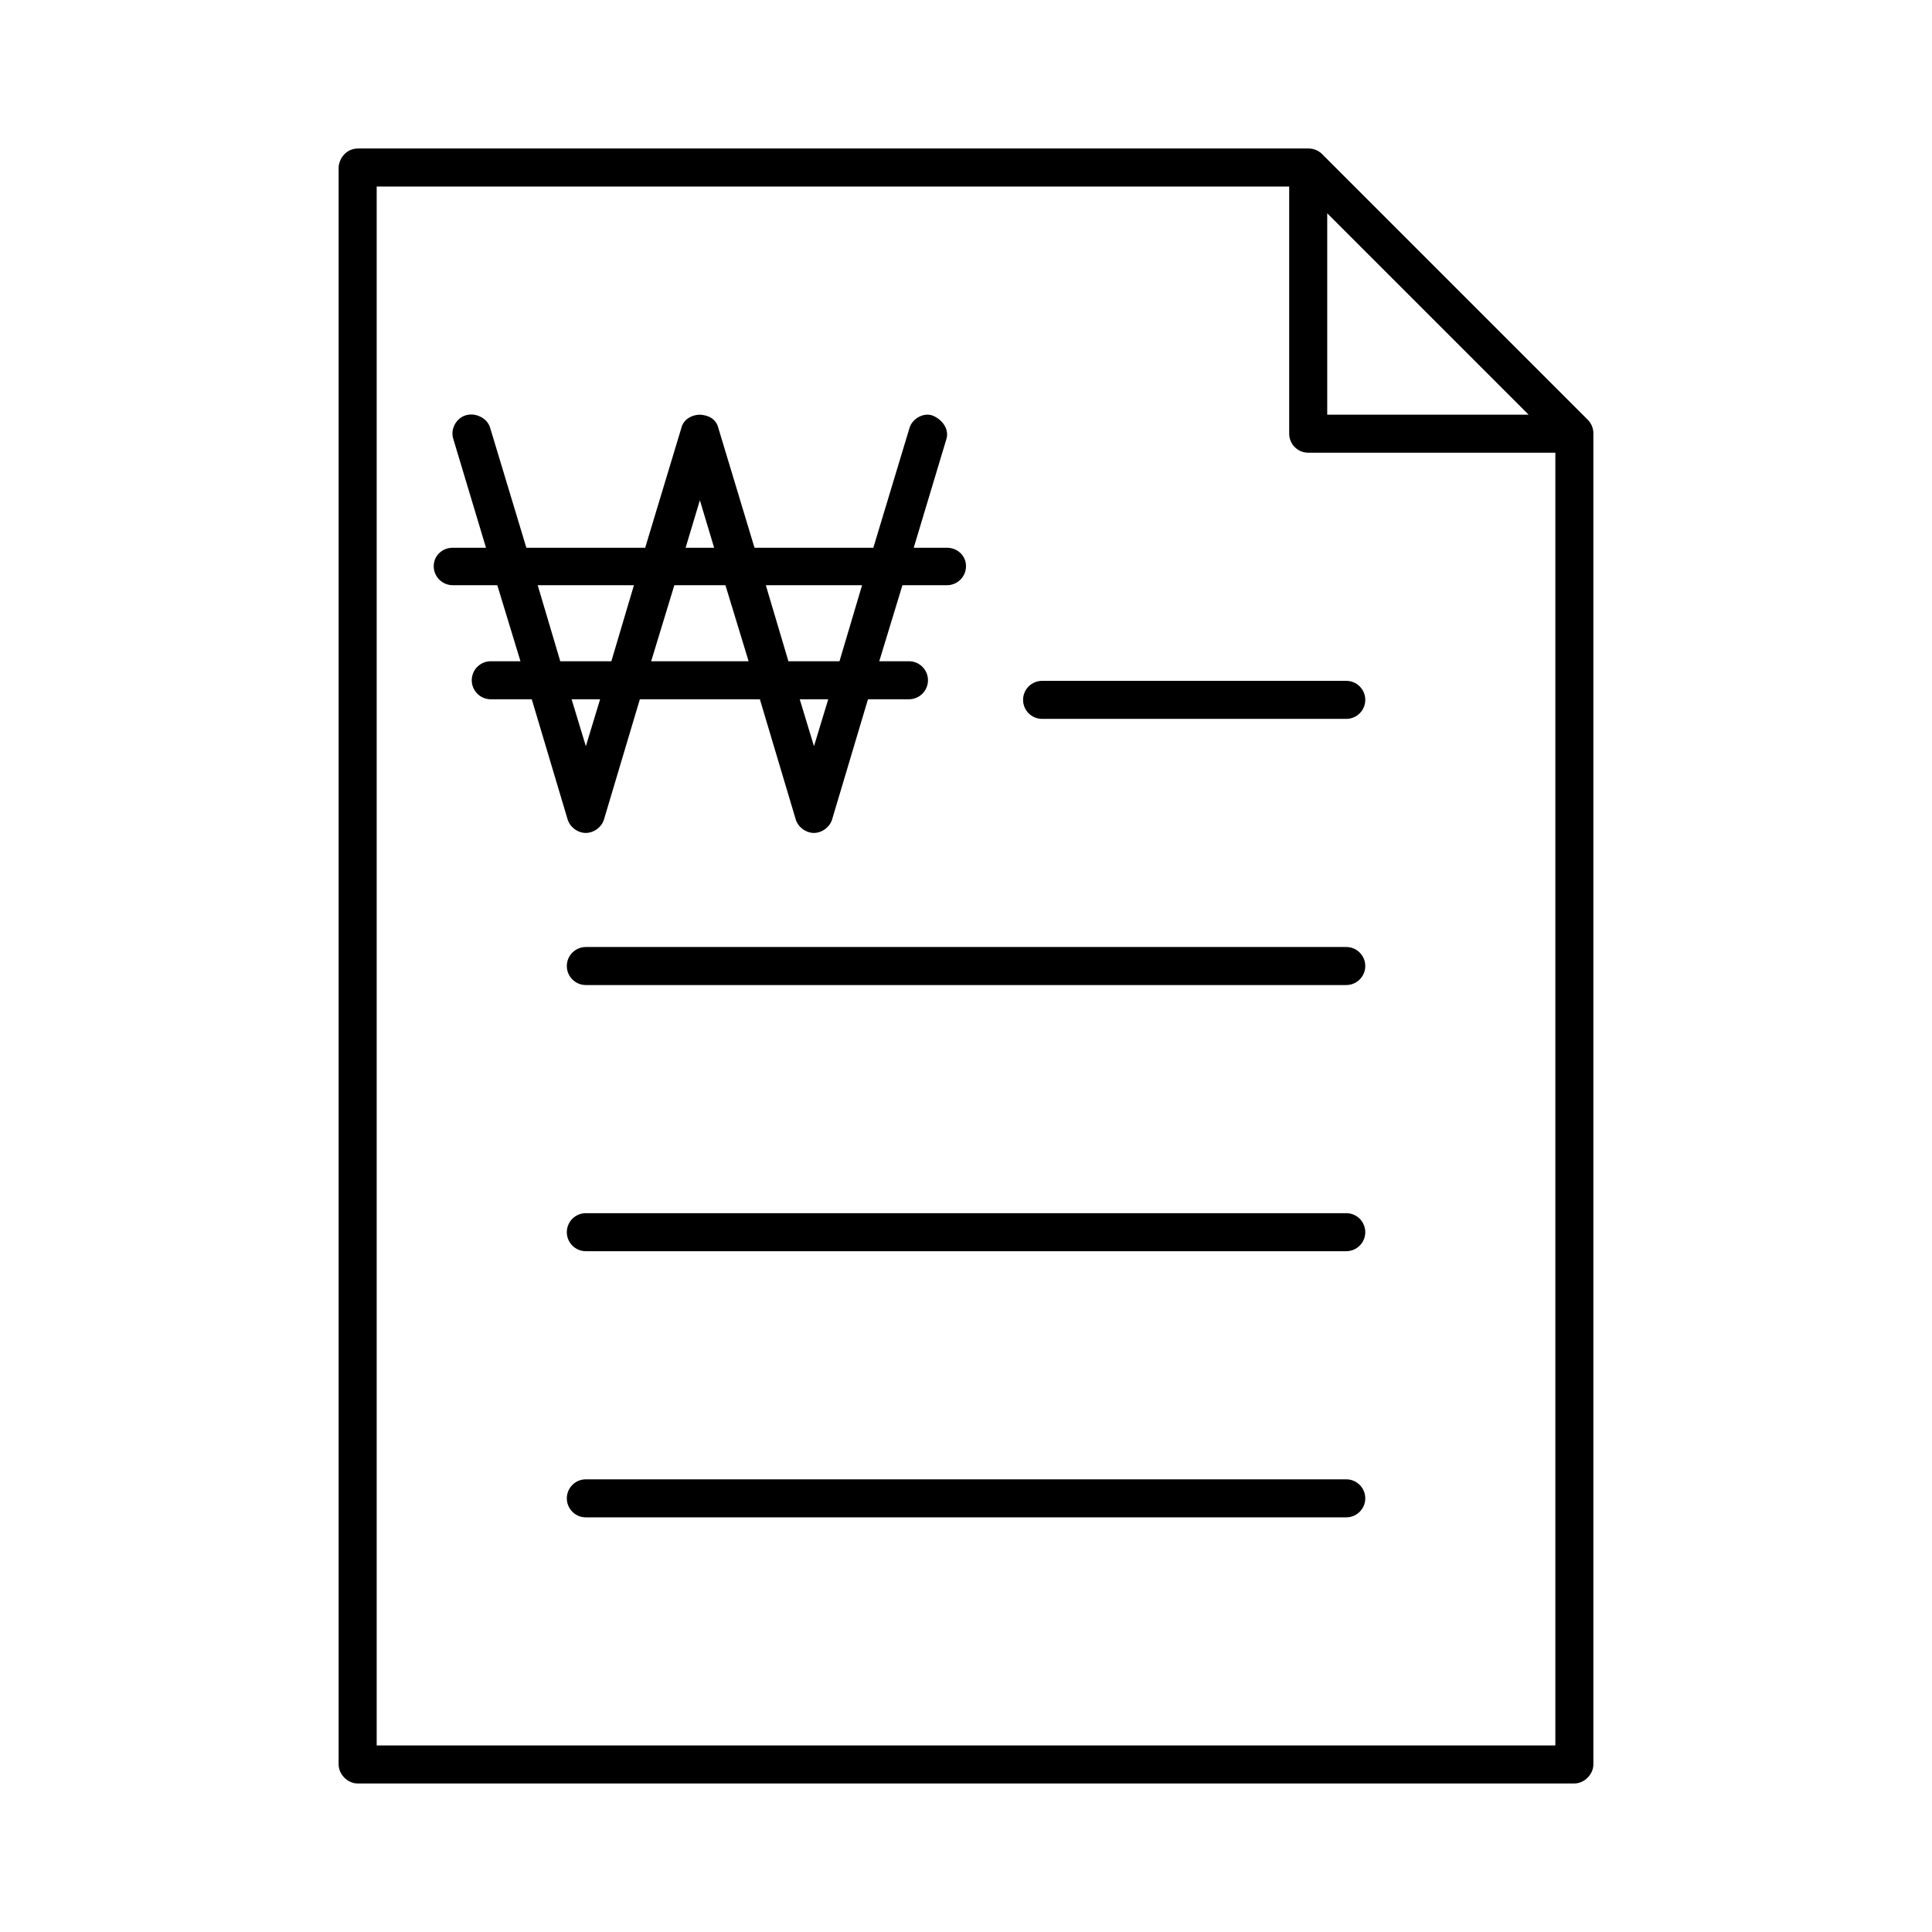
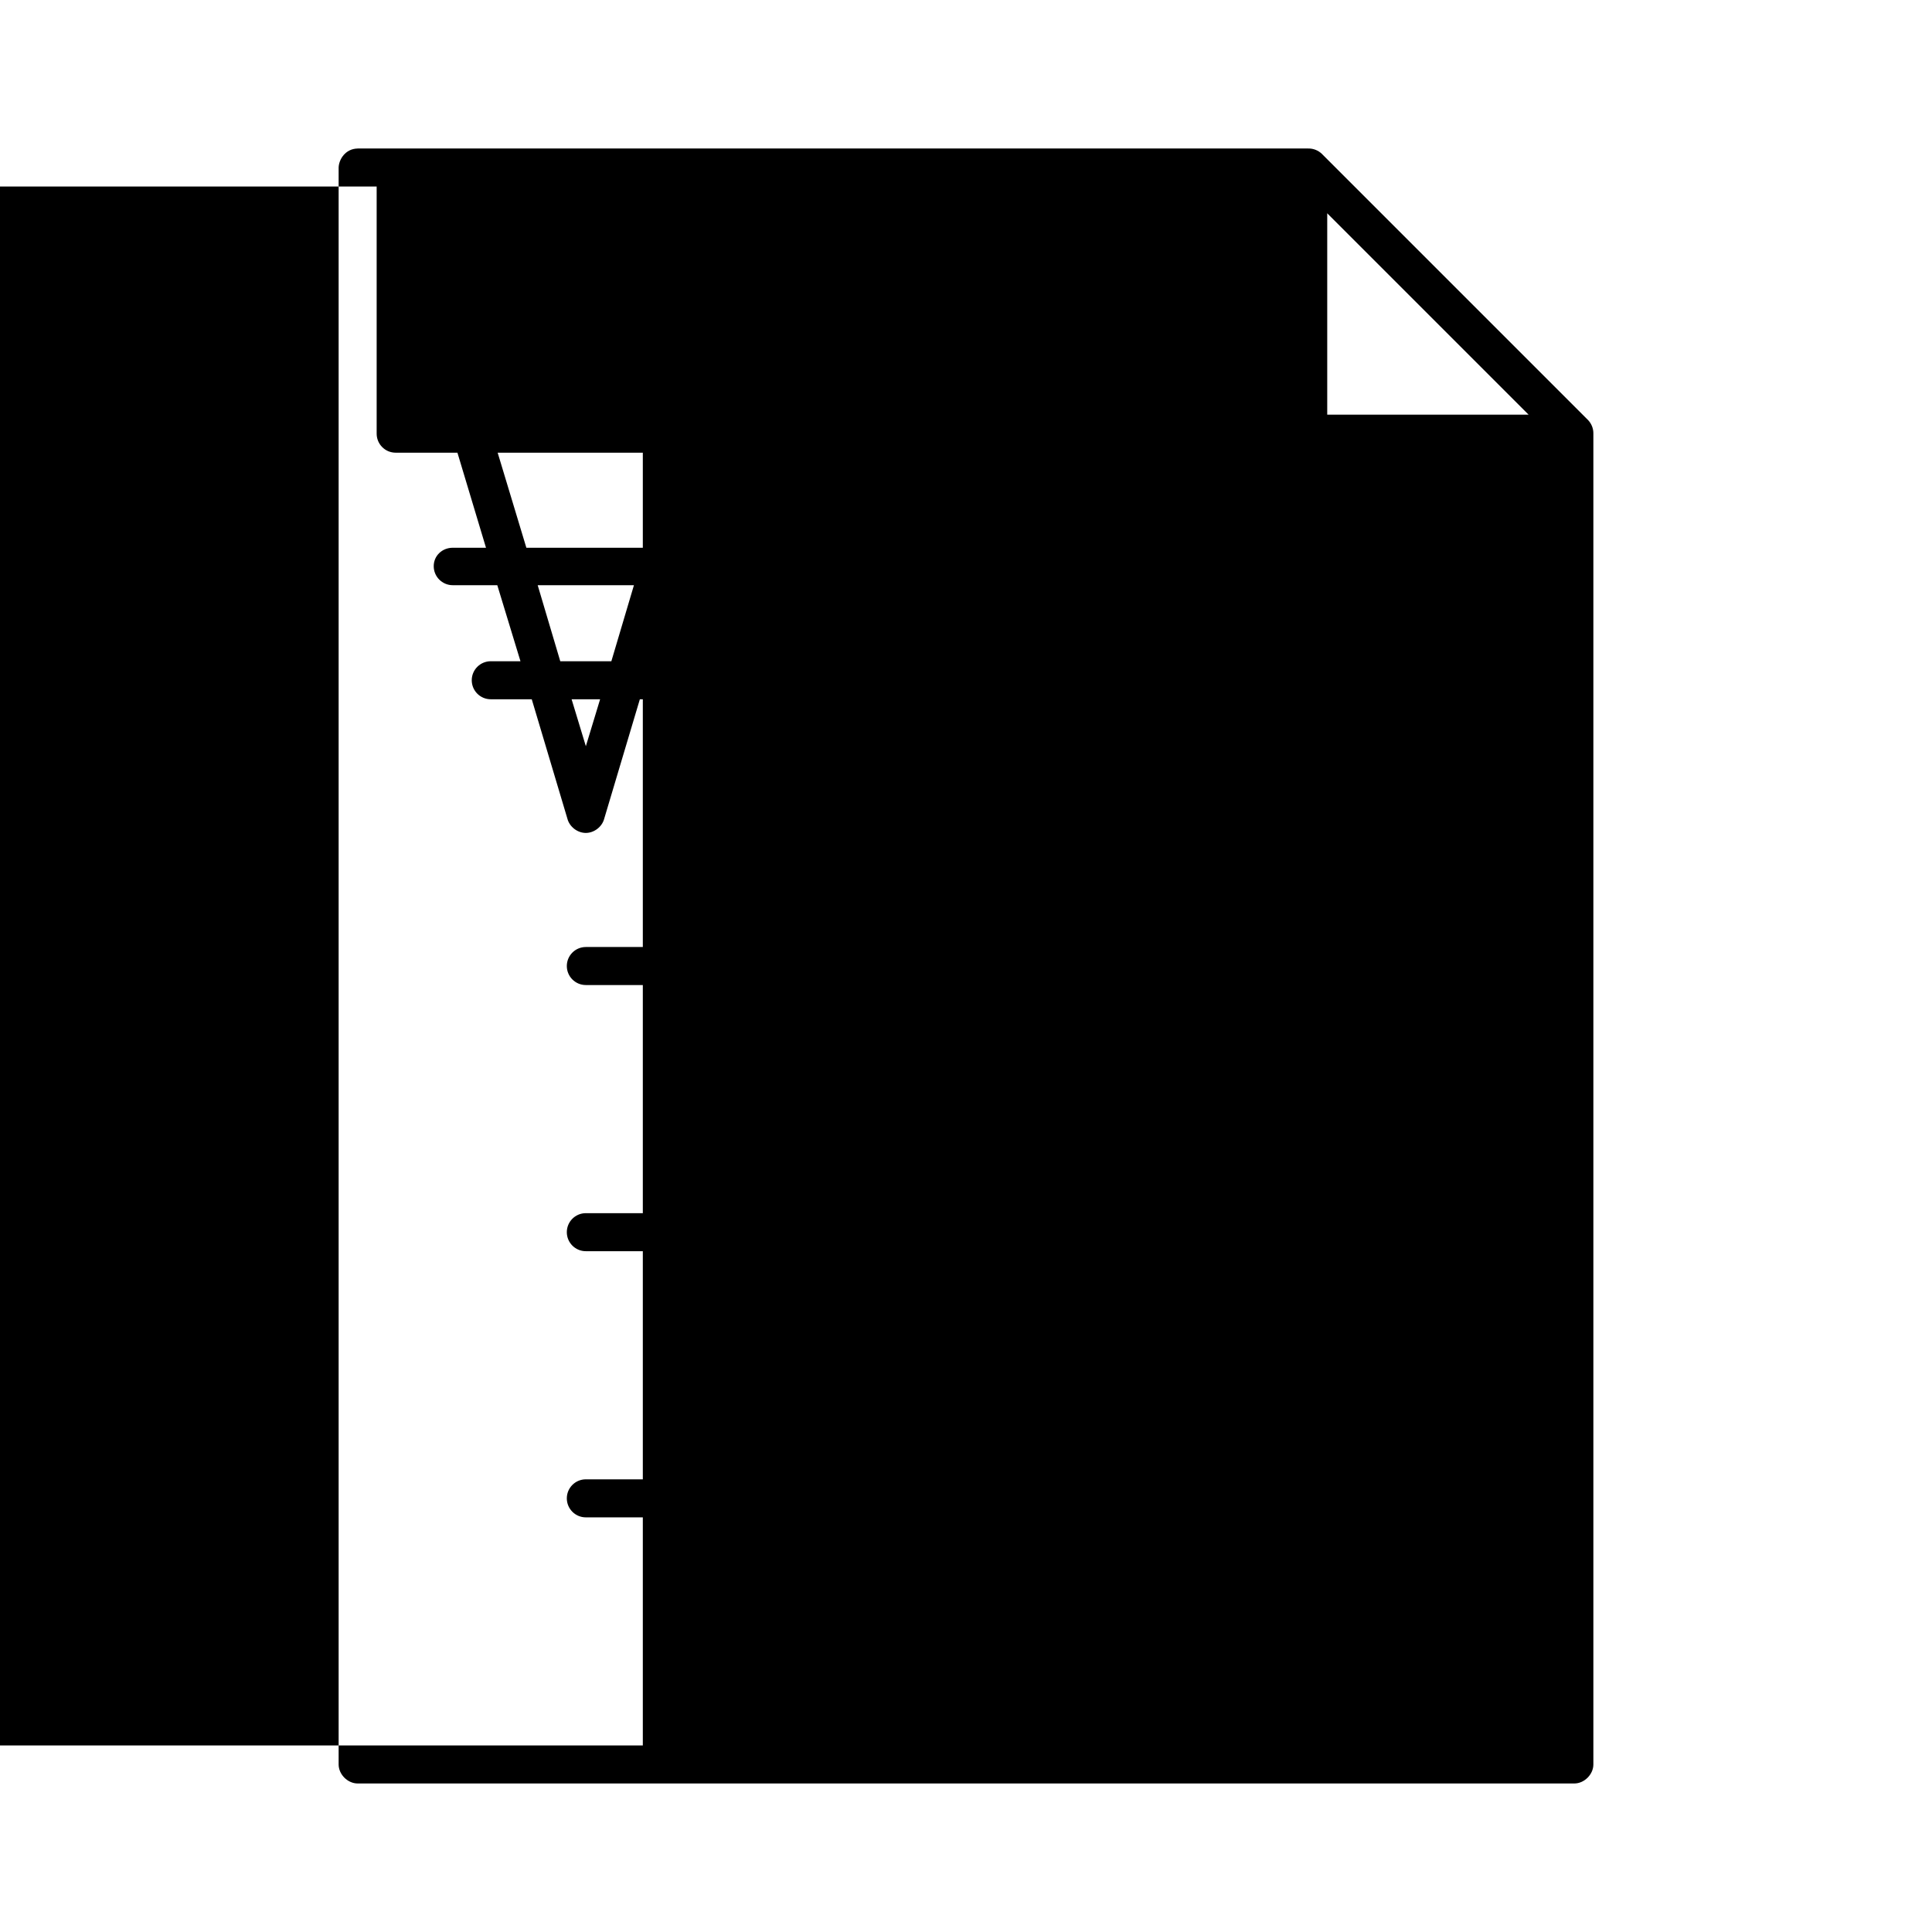
<svg xmlns="http://www.w3.org/2000/svg" fill="#000000" width="800px" height="800px" version="1.1" viewBox="144 144 512 512">
-   <path d="m238.78 183.36c-3.336 0.07-4.981 2.981-5.039 5.039v423.2c0 2.637 2.398 5.039 5.039 5.039h322.44c2.637 0 5.039-2.398 5.039-5.039v-352.67c0.031-1.332-0.492-2.664-1.418-3.621l-70.535-70.535c-0.957-0.926-2.289-1.449-3.621-1.418h-251.91zm5.039 10.078h241.83v65.496-0.004c0 2.781 2.258 5.039 5.039 5.039h65.496v342.59h-312.36v-413.12zm251.91 7.086 53.371 53.371h-53.371zm-227.5 53.371c-2.988 0.312-5.047 3.609-4.094 6.453l8.66 28.812h-8.816c-2.781 0-5.039 2.102-5.039 4.883 0 2.777 2.254 5.039 5.039 5.039h11.809l6.141 20.152h-7.871c-2.781 0-5.039 2.258-5.039 5.039 0 2.777 2.254 5.039 5.039 5.039h10.863l9.445 31.645c0.551 2.144 2.664 3.777 4.879 3.777 2.215 0 4.328-1.633 4.879-3.777l9.445-31.645h31.805l9.445 31.645c0.551 2.144 2.664 3.777 4.879 3.777s4.328-1.633 4.879-3.777l9.445-31.645h10.863c2.781 0 5.039-2.258 5.039-5.039s-2.254-5.039-5.039-5.039h-7.871l6.141-20.152h11.809c2.781 0 5.039-2.258 5.039-5.039s-2.254-4.883-5.039-4.883h-8.816l8.66-28.812c0.781-2.551-1.02-5.062-3.465-6.141-2.359-1.039-5.516 0.598-6.297 3.148l-9.605 31.805h-31.488l-9.605-31.805c-0.586-2.301-2.586-3.402-5.039-3.465-2.363 0.137-4.215 1.465-4.723 3.465l-9.605 31.805h-31.488l-9.605-31.805c-0.652-2.301-3.293-3.777-5.668-3.465zm61.246 22.672 3.777 12.594h-7.559l3.777-12.594zm-42.98 22.516h25.504l-5.984 20.152h-13.539l-5.984-20.152zm36.211 0h13.539l6.141 20.152h-25.82zm24.246 0h25.504l-5.984 20.152h-13.539l-5.984-20.152zm73.211 25.348c-2.781 0-5.039 2.254-5.039 5.039 0 2.781 2.254 5.039 5.039 5.039h80.609c2.781 0 5.039-2.254 5.039-5.039 0-2.781-2.254-5.039-5.039-5.039zm-124.69 4.883h7.559l-3.777 12.438-3.777-12.438zm60.457 0h7.559l-3.777 12.438-3.777-12.438zm-56.68 65.652c-2.781 0-5.039 2.254-5.039 5.039 0 2.781 2.254 5.039 5.039 5.039h201.52c2.781 0 5.039-2.254 5.039-5.039 0-2.781-2.254-5.039-5.039-5.039zm0 70.535c-2.781 0-5.039 2.254-5.039 5.039 0 2.781 2.254 5.039 5.039 5.039h201.52c2.781 0 5.039-2.254 5.039-5.039 0-2.781-2.254-5.039-5.039-5.039zm0 70.535c-2.781 0-5.039 2.254-5.039 5.039 0 2.781 2.254 5.039 5.039 5.039h201.52c2.781 0 5.039-2.254 5.039-5.039 0-2.781-2.254-5.039-5.039-5.039z" />
+   <path d="m238.78 183.36c-3.336 0.07-4.981 2.981-5.039 5.039v423.2c0 2.637 2.398 5.039 5.039 5.039h322.44c2.637 0 5.039-2.398 5.039-5.039v-352.67c0.031-1.332-0.492-2.664-1.418-3.621l-70.535-70.535c-0.957-0.926-2.289-1.449-3.621-1.418h-251.91zm5.039 10.078v65.496-0.004c0 2.781 2.258 5.039 5.039 5.039h65.496v342.59h-312.36v-413.12zm251.91 7.086 53.371 53.371h-53.371zm-227.5 53.371c-2.988 0.312-5.047 3.609-4.094 6.453l8.66 28.812h-8.816c-2.781 0-5.039 2.102-5.039 4.883 0 2.777 2.254 5.039 5.039 5.039h11.809l6.141 20.152h-7.871c-2.781 0-5.039 2.258-5.039 5.039 0 2.777 2.254 5.039 5.039 5.039h10.863l9.445 31.645c0.551 2.144 2.664 3.777 4.879 3.777 2.215 0 4.328-1.633 4.879-3.777l9.445-31.645h31.805l9.445 31.645c0.551 2.144 2.664 3.777 4.879 3.777s4.328-1.633 4.879-3.777l9.445-31.645h10.863c2.781 0 5.039-2.258 5.039-5.039s-2.254-5.039-5.039-5.039h-7.871l6.141-20.152h11.809c2.781 0 5.039-2.258 5.039-5.039s-2.254-4.883-5.039-4.883h-8.816l8.66-28.812c0.781-2.551-1.02-5.062-3.465-6.141-2.359-1.039-5.516 0.598-6.297 3.148l-9.605 31.805h-31.488l-9.605-31.805c-0.586-2.301-2.586-3.402-5.039-3.465-2.363 0.137-4.215 1.465-4.723 3.465l-9.605 31.805h-31.488l-9.605-31.805c-0.652-2.301-3.293-3.777-5.668-3.465zm61.246 22.672 3.777 12.594h-7.559l3.777-12.594zm-42.98 22.516h25.504l-5.984 20.152h-13.539l-5.984-20.152zm36.211 0h13.539l6.141 20.152h-25.82zm24.246 0h25.504l-5.984 20.152h-13.539l-5.984-20.152zm73.211 25.348c-2.781 0-5.039 2.254-5.039 5.039 0 2.781 2.254 5.039 5.039 5.039h80.609c2.781 0 5.039-2.254 5.039-5.039 0-2.781-2.254-5.039-5.039-5.039zm-124.69 4.883h7.559l-3.777 12.438-3.777-12.438zm60.457 0h7.559l-3.777 12.438-3.777-12.438zm-56.68 65.652c-2.781 0-5.039 2.254-5.039 5.039 0 2.781 2.254 5.039 5.039 5.039h201.52c2.781 0 5.039-2.254 5.039-5.039 0-2.781-2.254-5.039-5.039-5.039zm0 70.535c-2.781 0-5.039 2.254-5.039 5.039 0 2.781 2.254 5.039 5.039 5.039h201.52c2.781 0 5.039-2.254 5.039-5.039 0-2.781-2.254-5.039-5.039-5.039zm0 70.535c-2.781 0-5.039 2.254-5.039 5.039 0 2.781 2.254 5.039 5.039 5.039h201.52c2.781 0 5.039-2.254 5.039-5.039 0-2.781-2.254-5.039-5.039-5.039z" />
</svg>